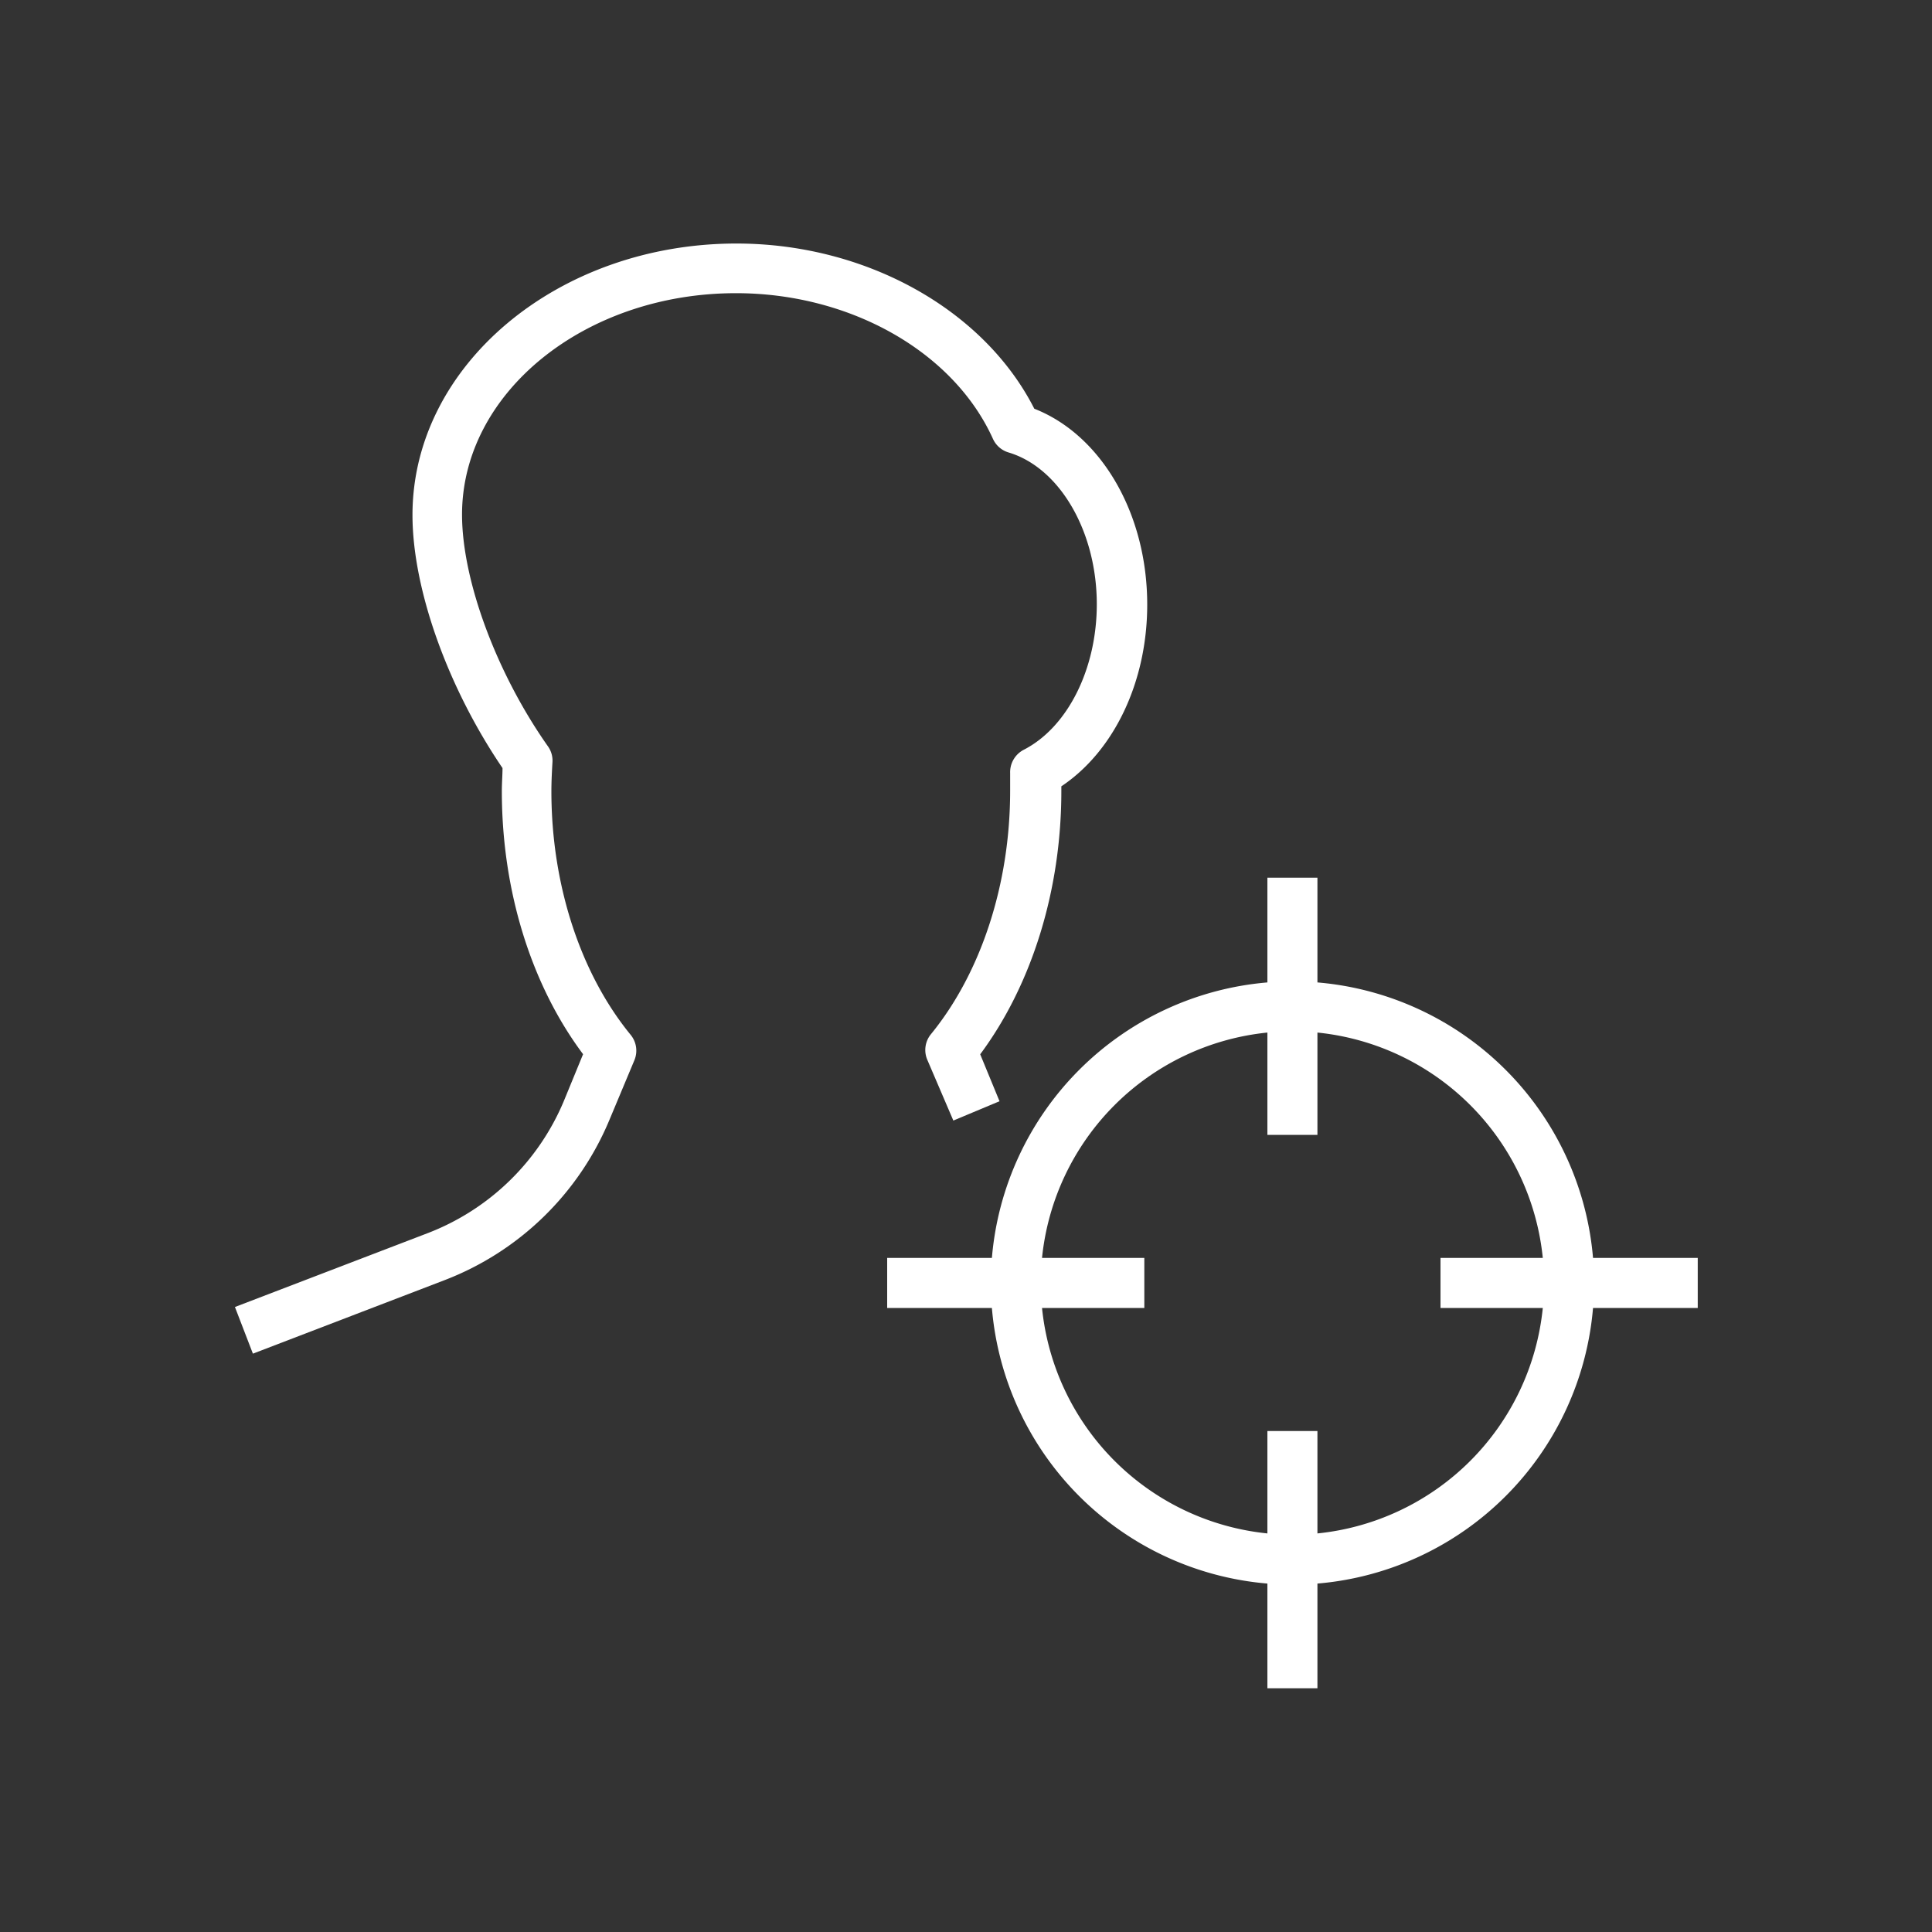
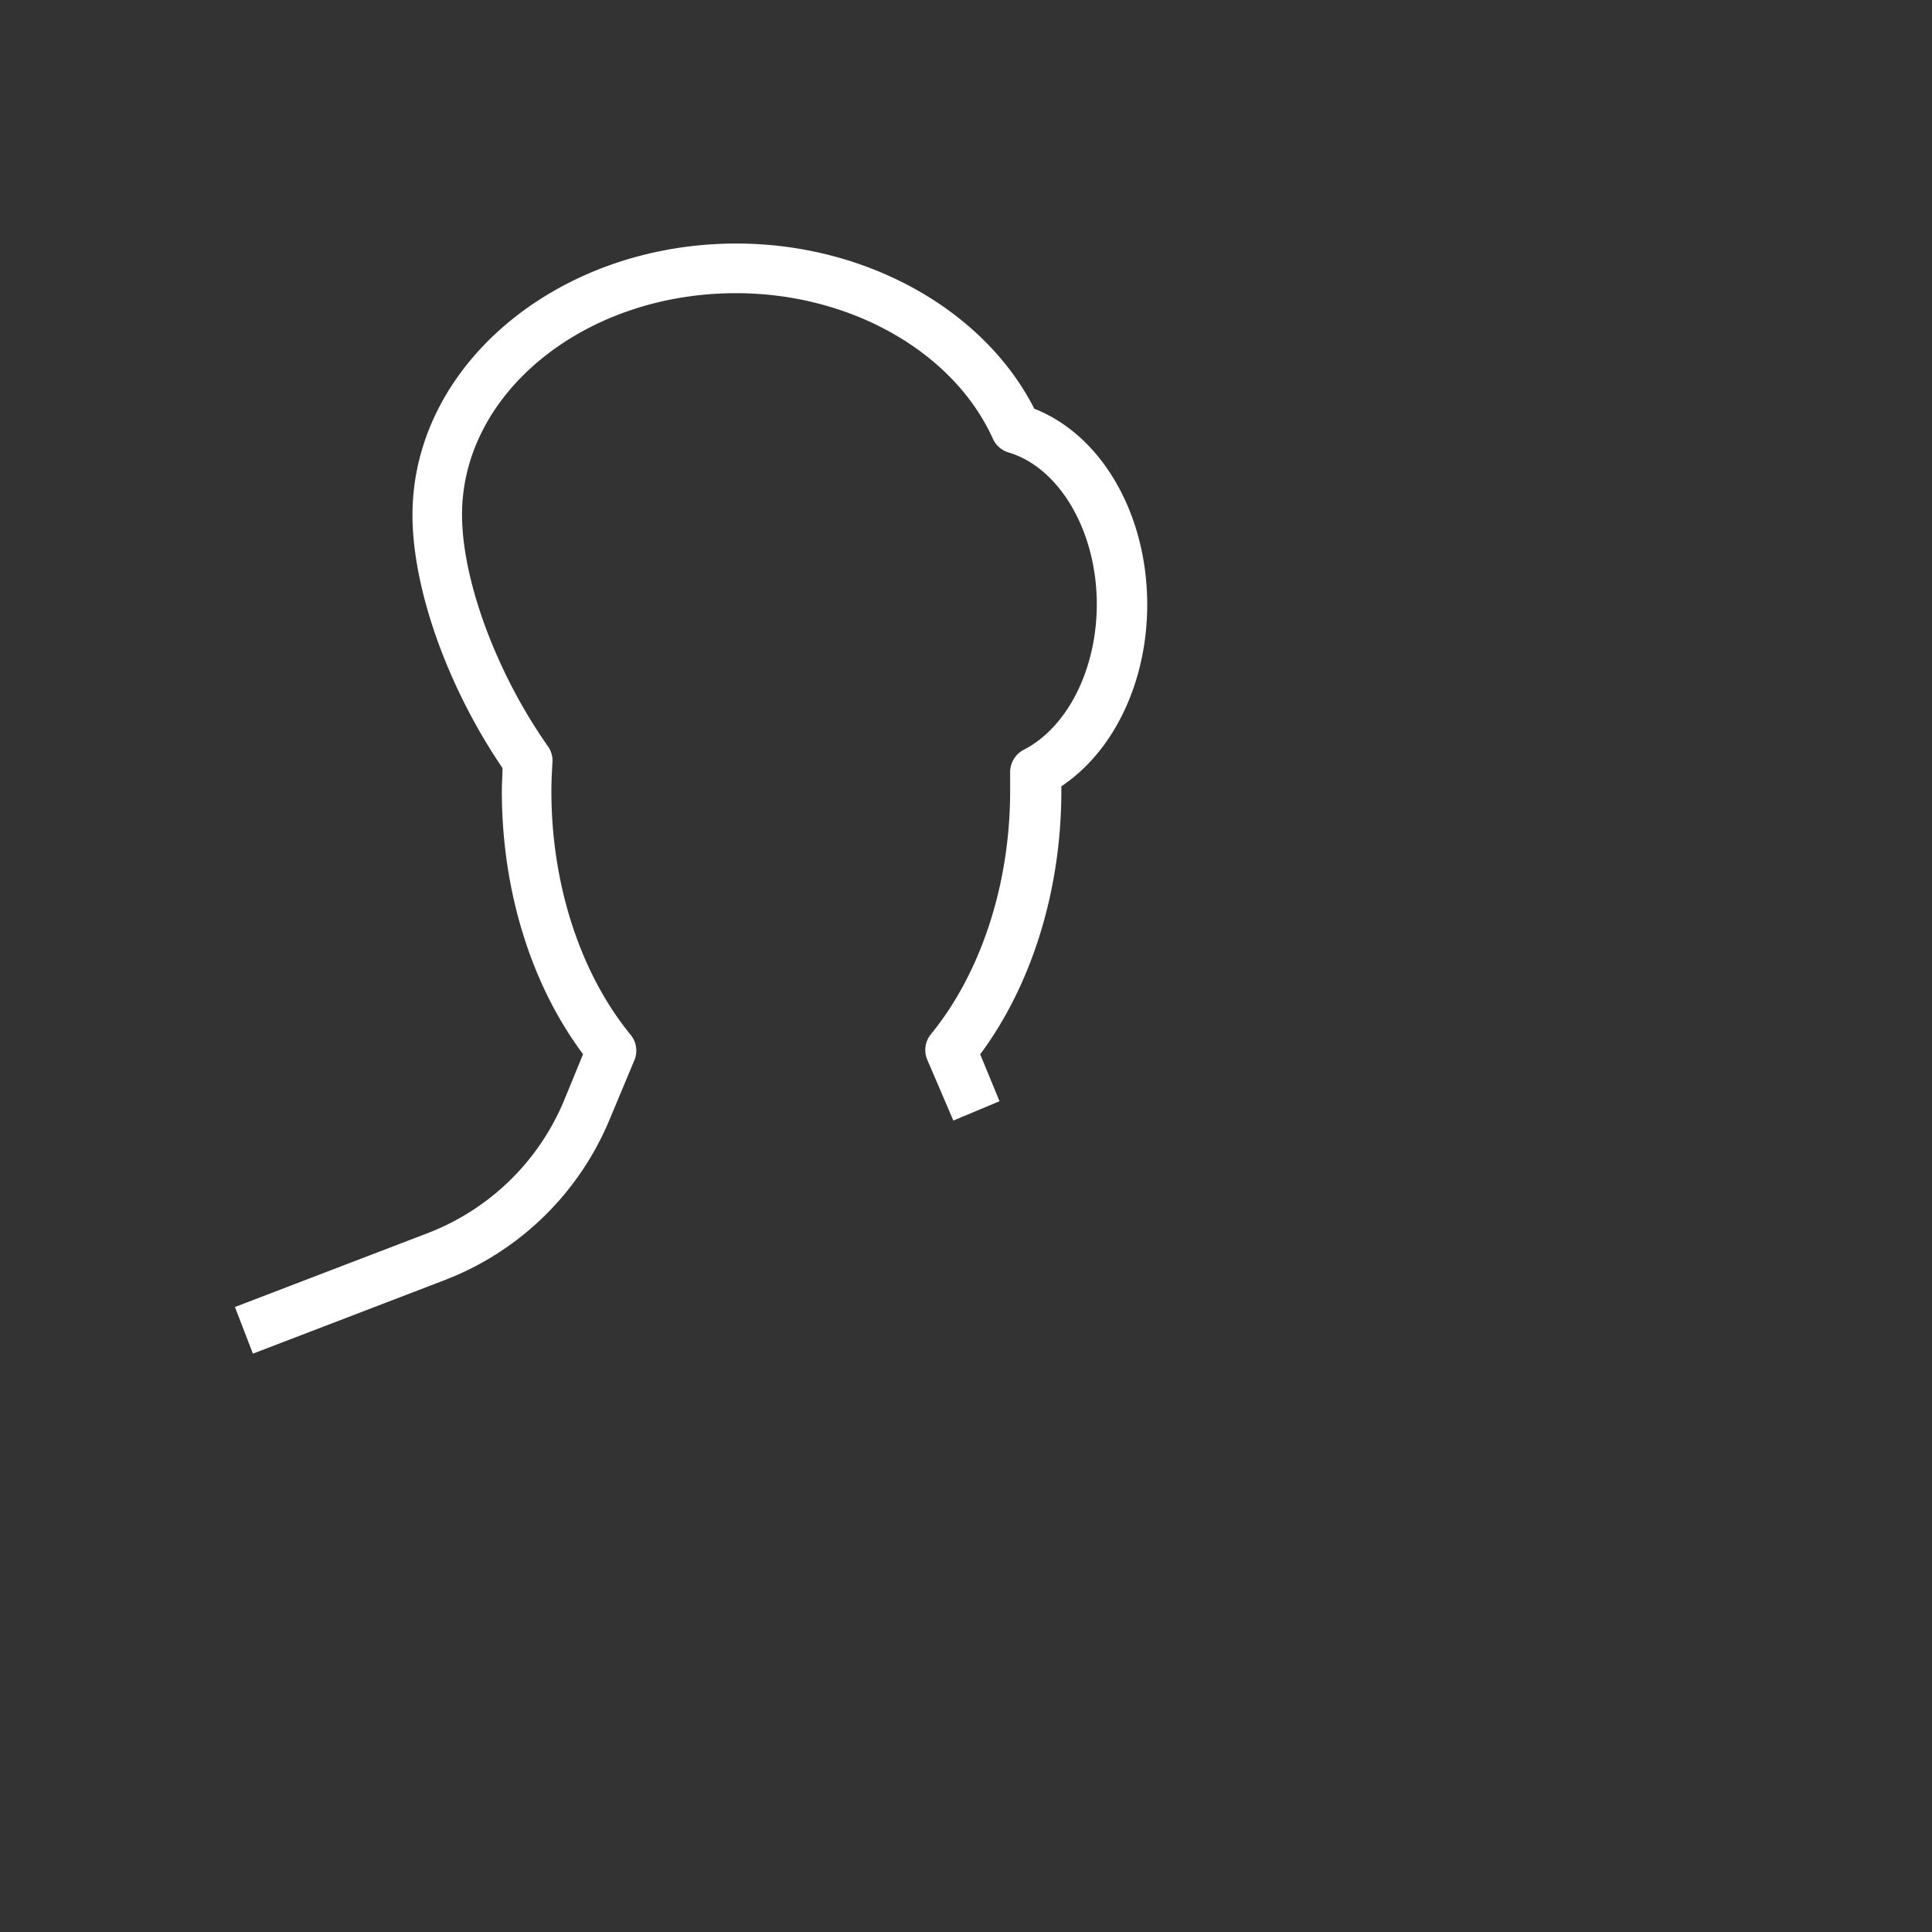
<svg xmlns="http://www.w3.org/2000/svg" id="Layer_1" data-name="Layer 1" viewBox="0 0 200 200">
  <rect x="0" y="0" width="200" height="200" fill="#333333" stroke="none" />
  <defs>
    <style>.cls-1{fill:#fff;}</style>
  </defs>
-   <path class="cls-1" d="M164.91,135.4h10.84v-5.18H164.91a31.27,31.27,0,0,0-28.53-28.52V90.86H131.2V101.7a31.26,31.26,0,0,0-28.52,28.52H91.84v5.18h10.84a31.26,31.26,0,0,0,28.52,28.53v10.84h5.18V163.93A31.27,31.27,0,0,0,164.91,135.4Zm-28.53,23.34v-10.6H131.2v10.6a26.1,26.1,0,0,1-23.33-23.34h10.59v-5.18H107.87a26.1,26.1,0,0,1,23.33-23.33v10.59h5.18V106.89a26.09,26.09,0,0,1,23.33,23.33H149.12v5.18h10.59A26.09,26.09,0,0,1,136.38,158.74Z" />
  <path class="cls-1" d="M46.05,132.51a30.21,30.21,0,0,0,17-16.49l2.62-6.26a2.58,2.58,0,0,0-.39-2.64c-5.21-6.37-8.2-15.56-8.2-25.2,0-1.07.06-2.15.11-3a2.55,2.55,0,0,0-.46-1.65c-5.32-7.55-8.9-17.18-8.9-24,0-12.64,12.72-22.92,28.36-22.92,11.83,0,22.52,6.06,26.6,15.08a2.58,2.58,0,0,0,1.62,1.41c5.29,1.58,9.13,8.18,9.13,15.71,0,6.67-3,12.73-7.57,15.07a2.61,2.61,0,0,0-1.4,2.4l0,.64c0,.4,0,.8,0,1.2,0,9.64-3,18.83-8.2,25.2a2.58,2.58,0,0,0-.38,2.64L98.69,116l4.78-2-2-4.86c5.35-7.2,8.4-17,8.4-27.24v-.5c5.45-3.64,8.89-10.81,8.89-18.81,0-9.42-4.75-17.56-11.69-20.28-5.22-10.27-17.45-17.1-30.83-17.1-18.49,0-33.54,12.61-33.54,28.1,0,7.66,3.64,17.85,9.32,26.2,0,.72-.07,1.55-.07,2.39,0,10.22,3,20,8.41,27.23l-2,4.87a25,25,0,0,1-14.1,13.66l-19.94,7.64,1.86,4.83Z" />
</svg>